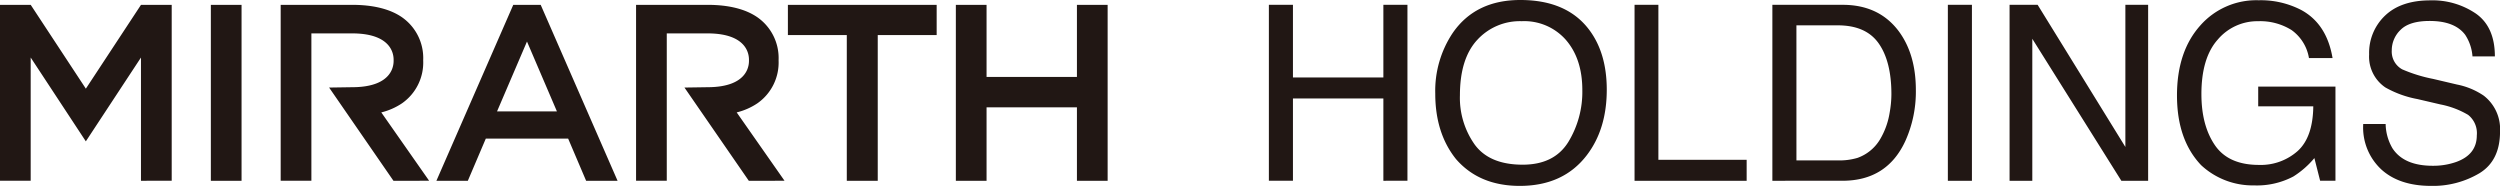
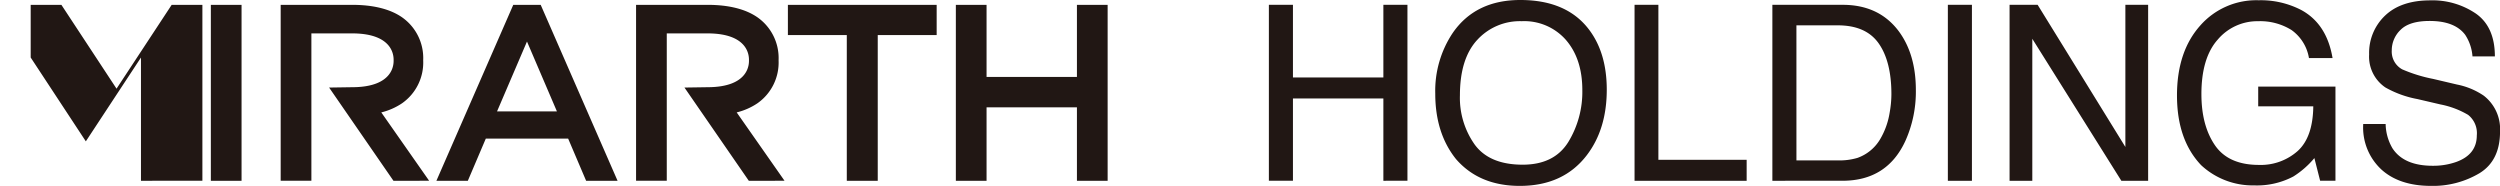
<svg xmlns="http://www.w3.org/2000/svg" width="512.921" height="38.138" viewBox="0 0 512.921 38.138">
-   <path id="f_logo" d="M-405.279-3900.368q-4.252-5.306-4.25-13.417a21.35,21.35,0,0,1,3.634-12.531q4.67-6.683,13.811-6.684,9.559,0,14.154,6.143,3.587,4.79,3.587,12.261,0,8.086-4.1,13.443-4.815,6.288-13.735,6.291Q-400.513-3894.863-405.279-3900.368Zm4.35-24.434q-3.539,3.849-3.541,11.351a16.579,16.579,0,0,0,3.036,10.118q3.032,4.122,9.84,4.121,6.464,0,9.351-4.636a19.743,19.743,0,0,0,2.887-10.662q0-6.37-3.329-10.255a11.362,11.362,0,0,0-9.106-3.886A11.841,11.841,0,0,0-400.929-3924.8Zm185.432,26.5a11.75,11.75,0,0,1-3.644-9.263h4.6a10.149,10.149,0,0,0,1.4,4.989q2.341,3.587,8.26,3.587a14.113,14.113,0,0,0,4.829-.787q4.214-1.522,4.215-5.457a4.773,4.773,0,0,0-1.786-4.2,17.749,17.749,0,0,0-5.666-2.138l-4.738-1.106a21.045,21.045,0,0,1-6.571-2.383,7.624,7.624,0,0,1-3.331-6.758,10.544,10.544,0,0,1,3.277-7.987q3.272-3.118,9.276-3.121a15.812,15.812,0,0,1,9.387,2.74q3.858,2.741,3.86,8.761h-4.595a9.268,9.268,0,0,0-1.508-4.448q-2.145-2.826-7.279-2.826-4.146,0-5.962,1.817a5.814,5.814,0,0,0-1.813,4.228,4.156,4.156,0,0,0,2.142,3.883,30.762,30.762,0,0,0,6.36,1.965l4.906,1.155a14.782,14.782,0,0,1,5.473,2.286,8.661,8.661,0,0,1,3.333,7.347q0,6-4.254,8.576a18.678,18.678,0,0,1-9.884,2.581Q-211.784-3894.864-215.5-3898.3Zm-36.9-.81q-4.954-5.209-4.955-14.3,0-9.066,4.841-14.424a15.3,15.3,0,0,1,11.919-5.111,18.04,18.04,0,0,1,8.668,1.966q5.3,2.825,6.491,9.9h-4.841a8.811,8.811,0,0,0-3.584-5.762,12.155,12.155,0,0,0-6.858-1.805,10.645,10.645,0,0,0-8.266,3.761q-3.358,3.759-3.357,11.2,0,6.437,2.769,10.479t9.03,4.043a11.391,11.391,0,0,0,7.935-2.838q3.143-2.838,3.218-9.178h-11.3v-4.055h15.849v19.316h-3.145l-1.18-4.645a18.283,18.283,0,0,1-4.326,3.783,16,16,0,0,1-8.049,1.819A15.541,15.541,0,0,1-252.4-3899.115Zm-51.965,3.2v-36.1h4.939v36.1Zm-246.008,0-13.2-19.125,4.709-.071c8.742,0,8.525-4.971,8.525-5.52s.217-5.521-8.525-5.521H-567.2v30.236h-6.3v-36.094h14.642c4.335,0,7.774.853,10.222,2.532a10.2,10.2,0,0,1,4.377,8.846,10.2,10.2,0,0,1-4.377,8.845,13.269,13.269,0,0,1-4.219,1.847l9.817,14.024Zm-72.907,0-13.2-19.125,4.709-.071c8.74,0,8.525-4.971,8.525-5.52s.215-5.521-8.525-5.521h-8.346v30.236h-6.3v-36.094h14.642c4.334,0,7.774.853,10.222,2.532a10.2,10.2,0,0,1,4.376,8.846,10.2,10.2,0,0,1-4.376,8.845,13.282,13.282,0,0,1-4.221,1.847l9.817,14.024Zm-37.464,0v-36.093h6.3v36.093Zm391.974,0-18.269-29.13v29.13H-291.7v-36.1h5.759l18,29.165v-29.165h4.669v36.1Zm-71.6,0v-36.1h14.427q7.348,0,11.4,5.282,3.613,4.767,3.613,12.214a24.588,24.588,0,0,1-2.134,10.393q-3.758,8.208-12.922,8.208Zm4.938-4.177h8.53a12.966,12.966,0,0,0,3.989-.516,8.822,8.822,0,0,0,4.566-3.685,15.388,15.388,0,0,0,2.041-5.6,21.748,21.748,0,0,0,.359-3.783q0-6.707-2.606-10.418t-8.4-3.711h-8.482Zm-33.213,4.177v-36.1h4.89v31.8h18.109v4.3Zm-51.534,0V-3912.8h-18.552v16.882h-4.939v-36.1h4.939v14.914h18.552v-14.914h4.939v36.1Zm-62.872,0v-15.065h-18.541v15.065h-6.3v-36.092h6.3v14.787h18.541v-14.787h6.3v36.092Zm-47.217,0v-29.895H-542.35v-6.2h30.524v6.2h-12.089v29.895Zm-53.482,0-3.688-8.653h-16.893l-3.687,8.653h-6.449l15.769-36.093h5.629l15.769,36.093Zm-18.277-14.232h12.286l-6.142-14.335Zm-73.054,14.232v-25.285L-686.39-3904l-11.314-17.2v25.285H-704v-36.092h6.3l11.314,17.2,11.314-17.2h6.3v36.092Z" transform="translate(704 3933)" fill="#211714" />
+   <path id="f_logo" d="M-405.279-3900.368q-4.252-5.306-4.25-13.417a21.35,21.35,0,0,1,3.634-12.531q4.67-6.683,13.811-6.684,9.559,0,14.154,6.143,3.587,4.79,3.587,12.261,0,8.086-4.1,13.443-4.815,6.288-13.735,6.291Q-400.513-3894.863-405.279-3900.368Zm4.35-24.434q-3.539,3.849-3.541,11.351a16.579,16.579,0,0,0,3.036,10.118q3.032,4.122,9.84,4.121,6.464,0,9.351-4.636a19.743,19.743,0,0,0,2.887-10.662q0-6.37-3.329-10.255a11.362,11.362,0,0,0-9.106-3.886A11.841,11.841,0,0,0-400.929-3924.8Zm185.432,26.5a11.75,11.75,0,0,1-3.644-9.263h4.6a10.149,10.149,0,0,0,1.4,4.989q2.341,3.587,8.26,3.587a14.113,14.113,0,0,0,4.829-.787q4.214-1.522,4.215-5.457a4.773,4.773,0,0,0-1.786-4.2,17.749,17.749,0,0,0-5.666-2.138l-4.738-1.106a21.045,21.045,0,0,1-6.571-2.383,7.624,7.624,0,0,1-3.331-6.758,10.544,10.544,0,0,1,3.277-7.987q3.272-3.118,9.276-3.121a15.812,15.812,0,0,1,9.387,2.74q3.858,2.741,3.86,8.761h-4.595a9.268,9.268,0,0,0-1.508-4.448q-2.145-2.826-7.279-2.826-4.146,0-5.962,1.817a5.814,5.814,0,0,0-1.813,4.228,4.156,4.156,0,0,0,2.142,3.883,30.762,30.762,0,0,0,6.36,1.965l4.906,1.155a14.782,14.782,0,0,1,5.473,2.286,8.661,8.661,0,0,1,3.333,7.347q0,6-4.254,8.576a18.678,18.678,0,0,1-9.884,2.581Q-211.784-3894.864-215.5-3898.3Zm-36.9-.81q-4.954-5.209-4.955-14.3,0-9.066,4.841-14.424a15.3,15.3,0,0,1,11.919-5.111,18.04,18.04,0,0,1,8.668,1.966q5.3,2.825,6.491,9.9h-4.841a8.811,8.811,0,0,0-3.584-5.762,12.155,12.155,0,0,0-6.858-1.805,10.645,10.645,0,0,0-8.266,3.761q-3.358,3.759-3.357,11.2,0,6.437,2.769,10.479t9.03,4.043a11.391,11.391,0,0,0,7.935-2.838q3.143-2.838,3.218-9.178h-11.3v-4.055h15.849v19.316h-3.145l-1.18-4.645a18.283,18.283,0,0,1-4.326,3.783,16,16,0,0,1-8.049,1.819A15.541,15.541,0,0,1-252.4-3899.115Zm-51.965,3.2v-36.1h4.939v36.1Zm-246.008,0-13.2-19.125,4.709-.071c8.742,0,8.525-4.971,8.525-5.52s.217-5.521-8.525-5.521H-567.2v30.236h-6.3v-36.094h14.642c4.335,0,7.774.853,10.222,2.532a10.2,10.2,0,0,1,4.377,8.846,10.2,10.2,0,0,1-4.377,8.845,13.269,13.269,0,0,1-4.219,1.847l9.817,14.024Zm-72.907,0-13.2-19.125,4.709-.071c8.74,0,8.525-4.971,8.525-5.52s.215-5.521-8.525-5.521h-8.346v30.236h-6.3v-36.094h14.642c4.334,0,7.774.853,10.222,2.532a10.2,10.2,0,0,1,4.376,8.846,10.2,10.2,0,0,1-4.376,8.845,13.282,13.282,0,0,1-4.221,1.847l9.817,14.024Zm-37.464,0v-36.093h6.3v36.093Zm391.974,0-18.269-29.13v29.13H-291.7v-36.1h5.759l18,29.165v-29.165h4.669v36.1Zm-71.6,0v-36.1h14.427q7.348,0,11.4,5.282,3.613,4.767,3.613,12.214a24.588,24.588,0,0,1-2.134,10.393q-3.758,8.208-12.922,8.208Zm4.938-4.177h8.53a12.966,12.966,0,0,0,3.989-.516,8.822,8.822,0,0,0,4.566-3.685,15.388,15.388,0,0,0,2.041-5.6,21.748,21.748,0,0,0,.359-3.783q0-6.707-2.606-10.418t-8.4-3.711h-8.482Zm-33.213,4.177v-36.1h4.89v31.8h18.109v4.3Zm-51.534,0V-3912.8h-18.552v16.882h-4.939v-36.1h4.939v14.914h18.552v-14.914h4.939v36.1Zm-62.872,0v-15.065h-18.541v15.065h-6.3v-36.092h6.3v14.787h18.541v-14.787h6.3v36.092Zm-47.217,0v-29.895H-542.35v-6.2h30.524v6.2h-12.089v29.895Zm-53.482,0-3.688-8.653h-16.893l-3.687,8.653h-6.449l15.769-36.093h5.629l15.769,36.093Zm-18.277-14.232h12.286l-6.142-14.335Zm-73.054,14.232v-25.285L-686.39-3904l-11.314-17.2v25.285v-36.092h6.3l11.314,17.2,11.314-17.2h6.3v36.092Z" transform="translate(704 3933)" fill="#211714" />
</svg>